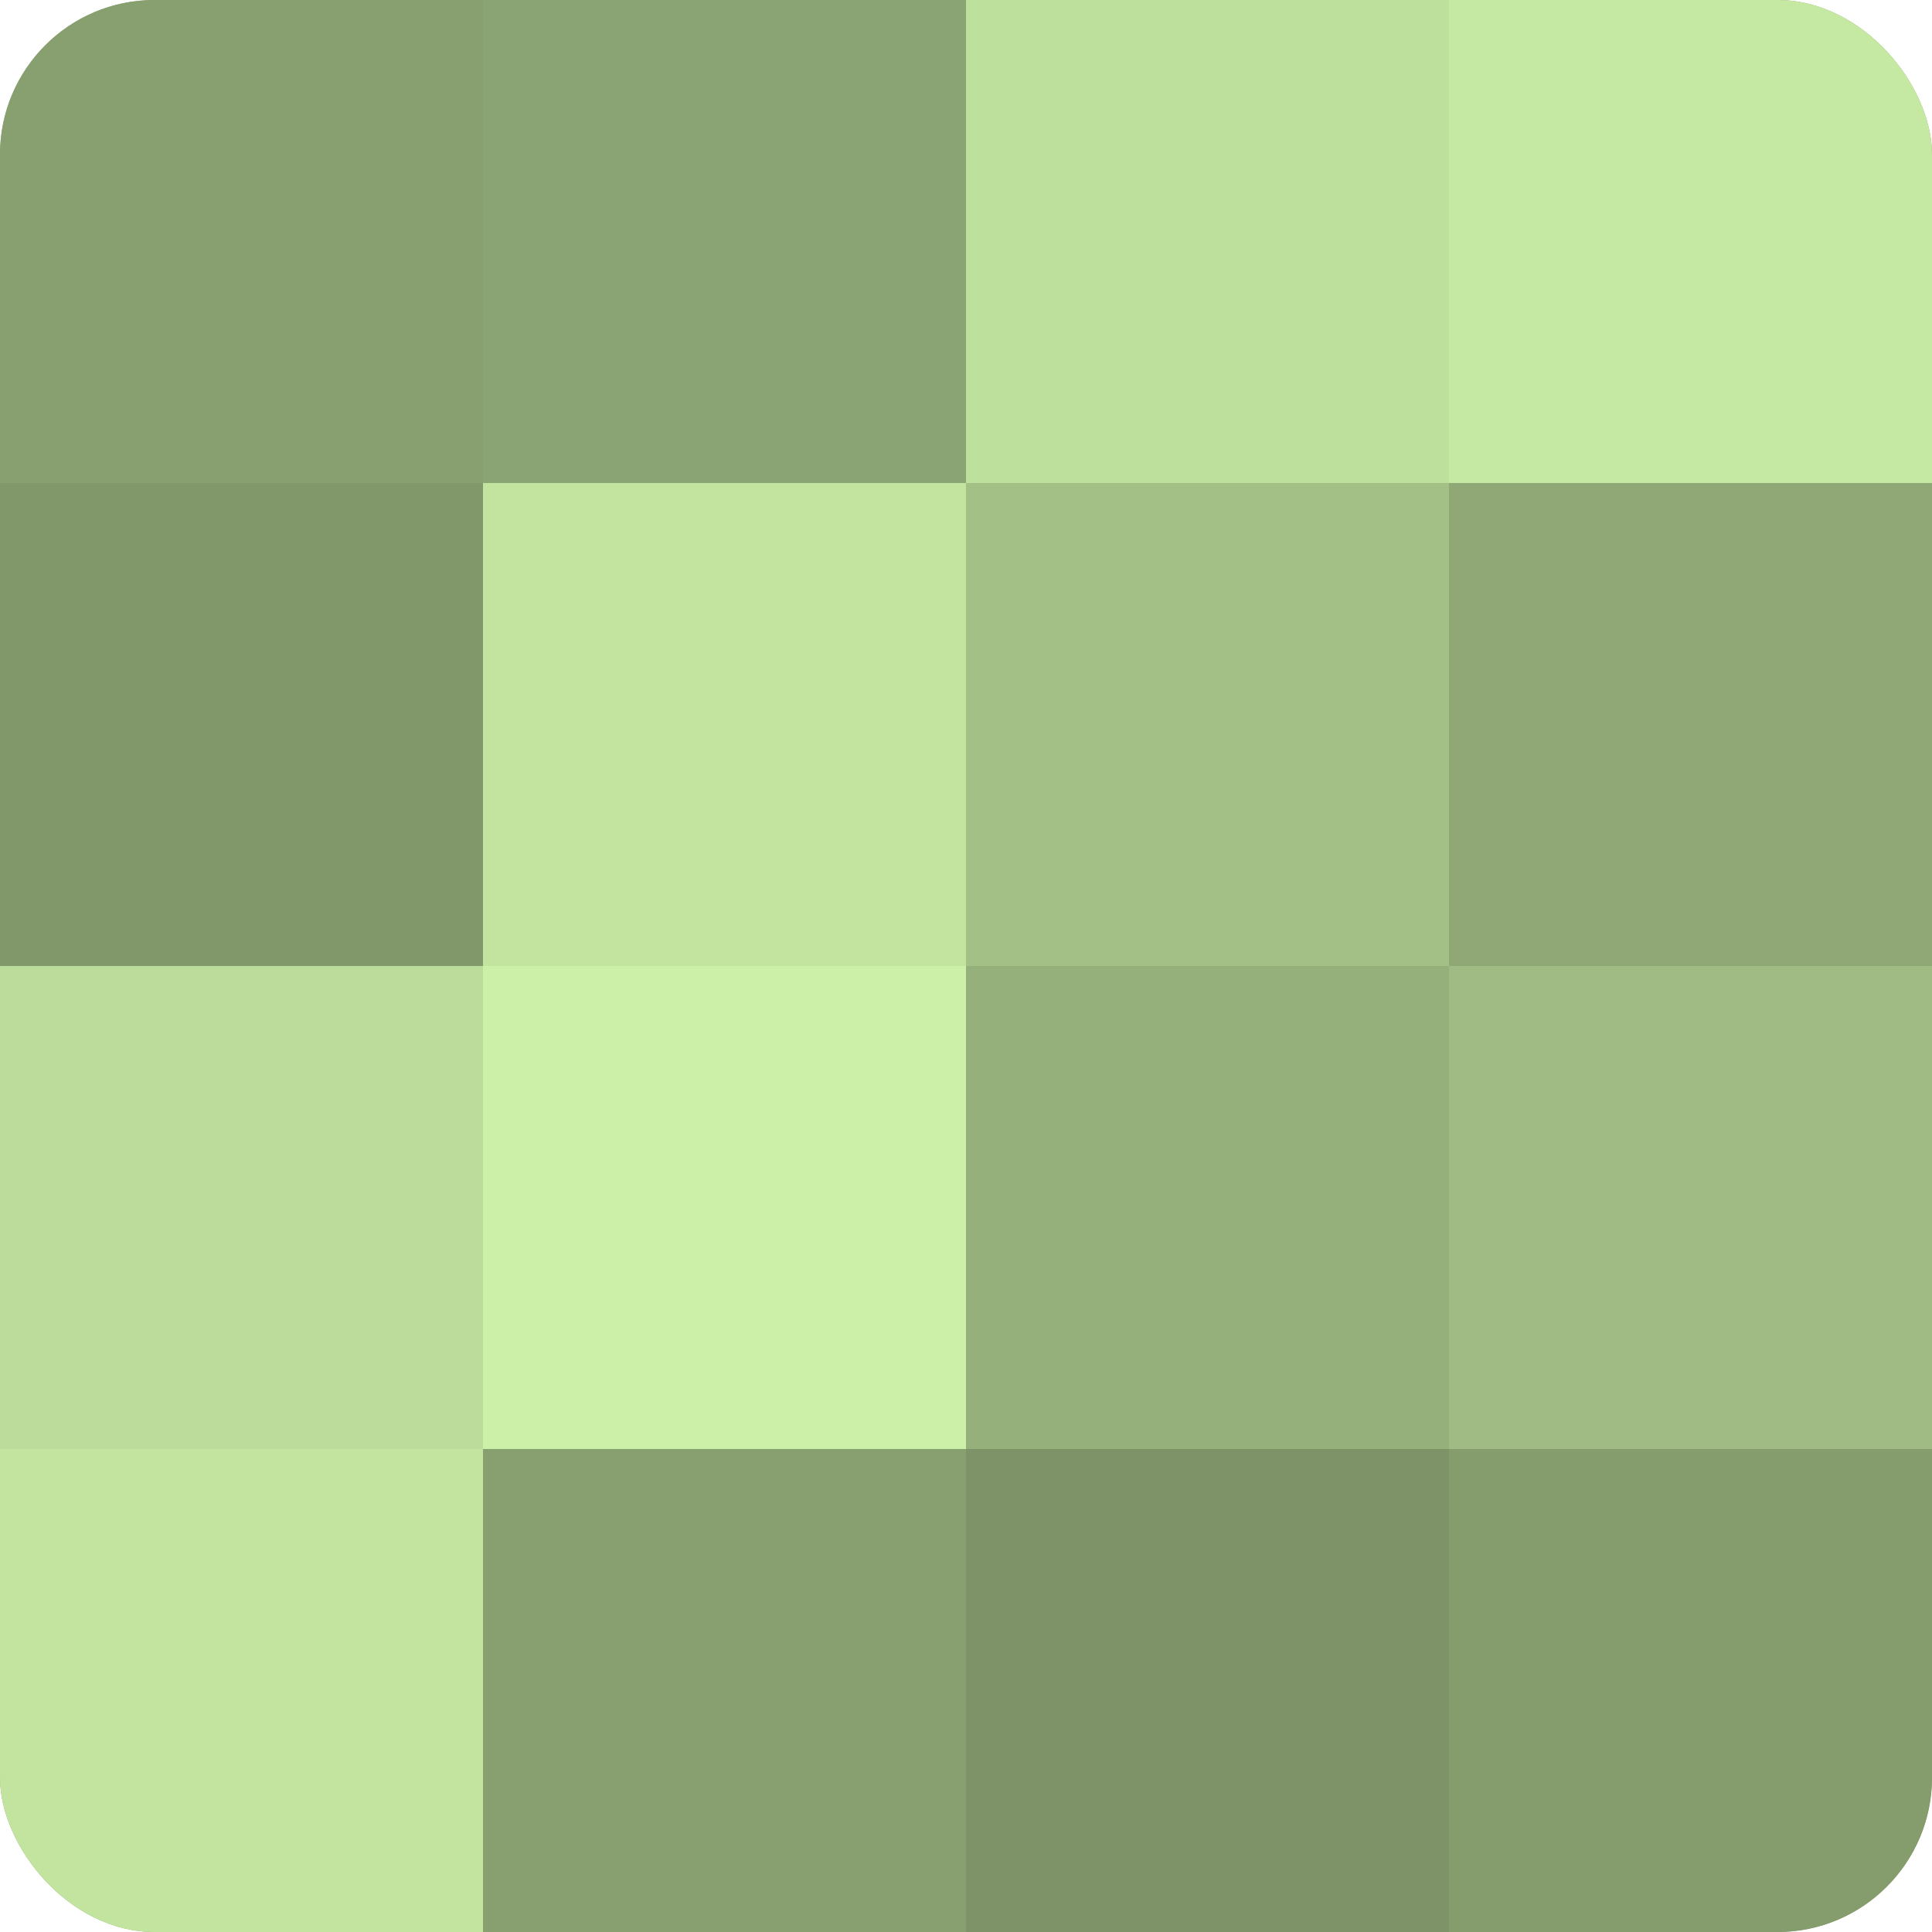
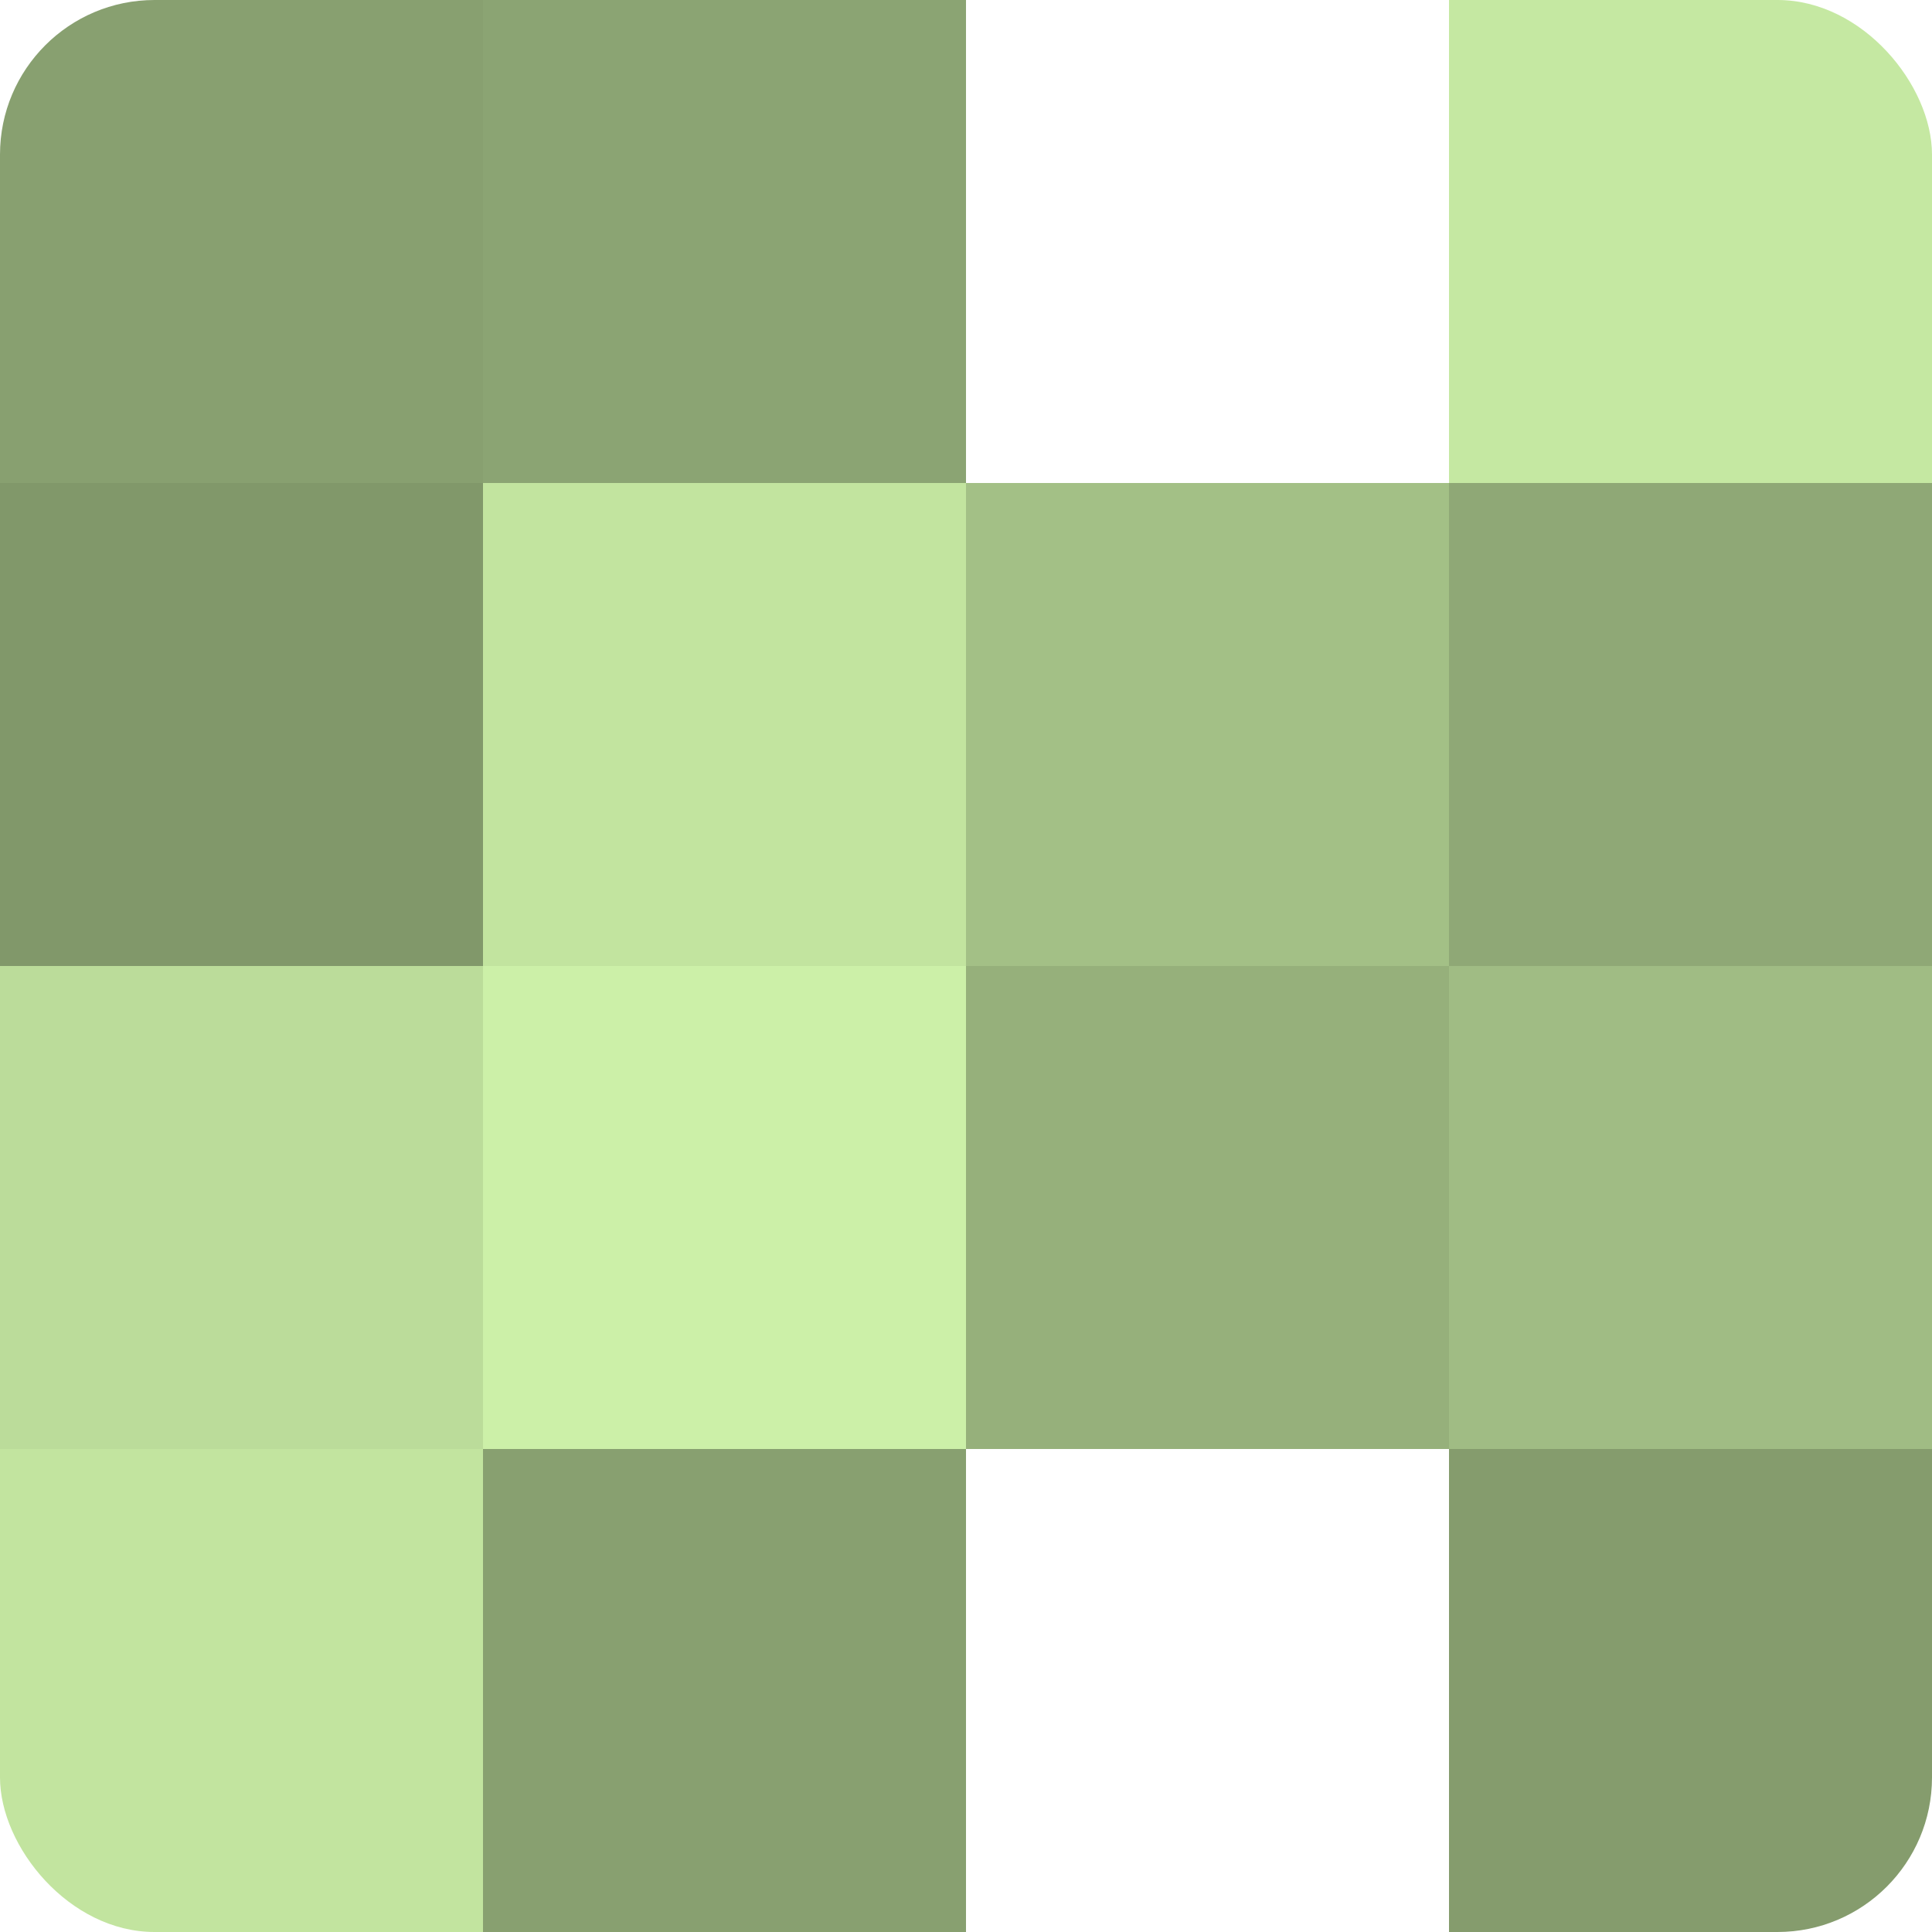
<svg xmlns="http://www.w3.org/2000/svg" width="60" height="60" viewBox="0 0 100 100" preserveAspectRatio="xMidYMid meet">
  <defs>
    <clipPath id="c" width="100" height="100">
      <rect width="100" height="100" rx="8" ry="8" />
    </clipPath>
  </defs>
  <g clip-path="url(#c)">
-     <rect width="100" height="100" fill="#88a070" />
    <rect width="25" height="25" fill="#88a070" />
    <rect y="25" width="25" height="25" fill="#81986a" />
    <rect y="50" width="25" height="25" fill="#bbdc9a" />
    <rect y="75" width="25" height="25" fill="#c2e49f" />
    <rect x="25" width="25" height="25" fill="#8ba473" />
    <rect x="25" y="25" width="25" height="25" fill="#c2e49f" />
    <rect x="25" y="50" width="25" height="25" fill="#ccf0a8" />
    <rect x="25" y="75" width="25" height="25" fill="#88a070" />
-     <rect x="50" width="25" height="25" fill="#bee09d" />
    <rect x="50" y="25" width="25" height="25" fill="#a3c086" />
    <rect x="50" y="50" width="25" height="25" fill="#96b07b" />
-     <rect x="50" y="75" width="25" height="25" fill="#7e9468" />
    <rect x="75" width="25" height="25" fill="#c5e8a2" />
    <rect x="75" y="25" width="25" height="25" fill="#8fa876" />
    <rect x="75" y="50" width="25" height="25" fill="#a0bc84" />
    <rect x="75" y="75" width="25" height="25" fill="#859c6d" />
  </g>
</svg>